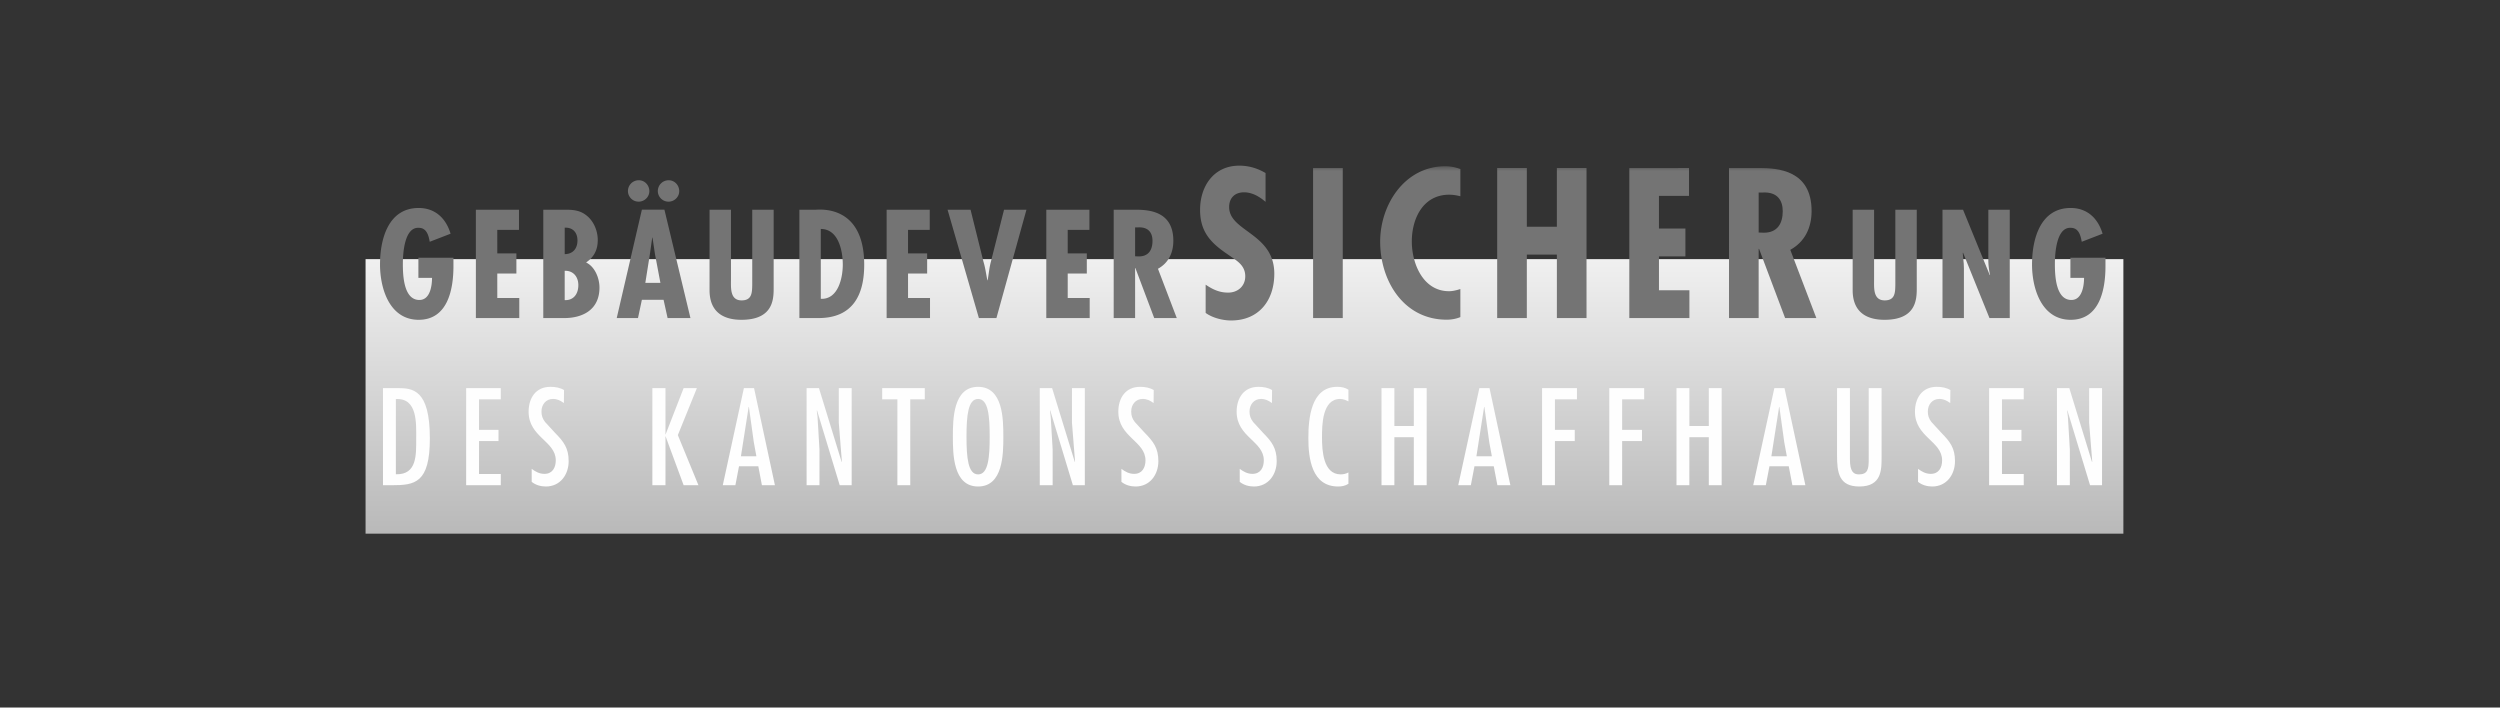
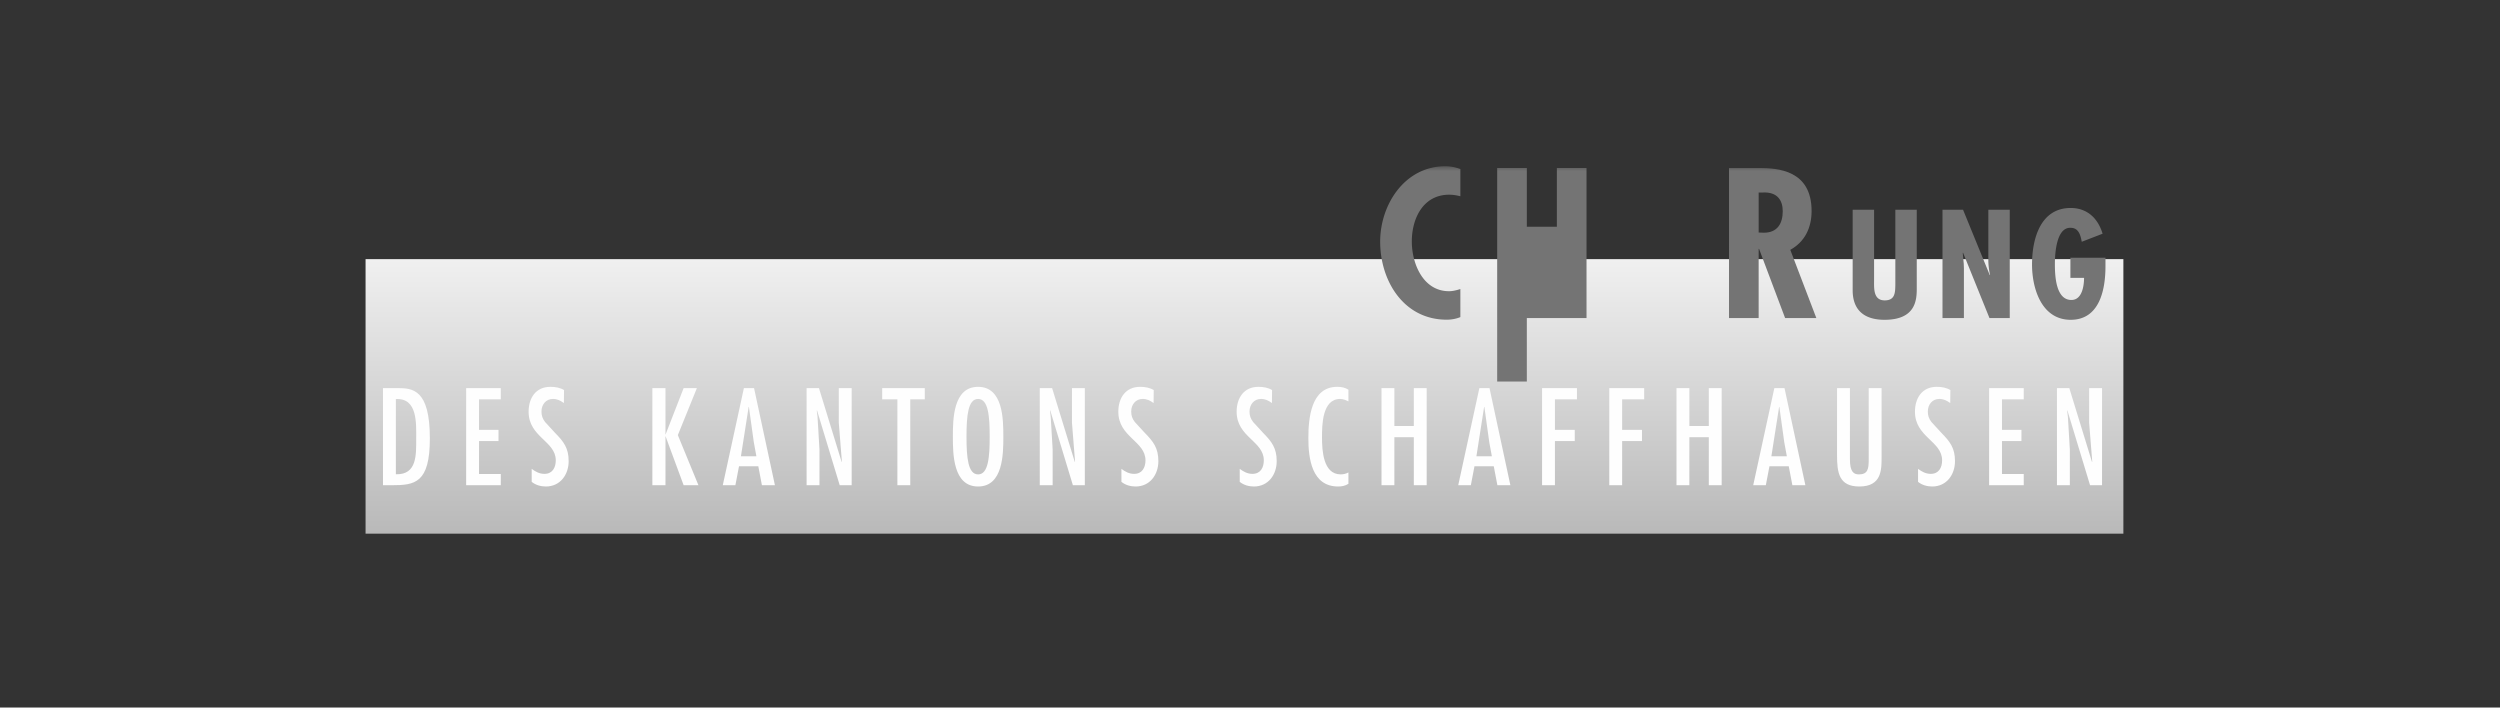
<svg xmlns="http://www.w3.org/2000/svg" xmlns:xlink="http://www.w3.org/1999/xlink" width="212" height="60" viewBox="0 0 212 60" style="background:#fff">
  <rect x="0" y="0" width="212" height="60" fill="#333333" stroke="none" />
  <title>schaffhausen</title>
  <defs>
    <linearGradient x1="50%" y1="0%" x2="50%" y2="100%" id="a">
      <stop stop-color="#F0F0F0" offset="0%" />
      <stop stop-color="#B9B9B9" offset="100%" />
    </linearGradient>
    <path id="b" d="M0 31.254h149.063V0H0z" />
  </defs>
  <g transform="translate(31 14)" fill="none" fill-rule="evenodd">
    <path fill="url(#a)" d="M0 31.254h149.063V7.974H0z" />
    <path d="M2.569 19.841v6.376c1.8.055 1.725-1.648 1.725-3.046 0-1.267.12-3.44-1.725-3.33zm.131-.929c1.288 0 2.752.088 2.752 4.26 0 3.799-1.267 3.974-3.221 3.974h-.754v-8.234H2.7zM11.467 18.912v.95H9.622v2.589h1.65v.95h-1.65v2.794h1.845v.95H8.53v-8.233zM16.818 20.179c-.284-.208-.558-.35-.928-.35-.601 0-.973.492-.973 1.06 0 .36.088.61.306.896l.83.905c.743.754 1.169 1.3 1.169 2.413 0 1.157-.721 2.152-1.933 2.152-.426 0-.863-.121-1.201-.394V25.76c.327.239.655.424 1.082.424.676 0 .96-.534.96-1.145 0-1.638-2.304-1.966-2.304-4.128 0-1.158.61-2.108 1.845-2.108.416 0 .808.066 1.158.273l-.011 1.103zM25.432 18.912v3.953l1.54-3.953h1.124l-1.615 3.986 1.746 4.248h-1.255l-1.54-4.171v4.17H24.32v-8.233zM32.923 23.499l-.415-2.993h-.022l-.655 4.183h1.31l-.218-1.19zm.021-4.586l1.77 8.233H33.61l-.305-1.606h-1.637l-.307 1.606h-1.069l1.79-8.233h.862zM38.327 21.359l.164 2.762v3.025H37.4v-8.233h1.048l1.922 6.256.022-.022-.262-3.297v-2.937h1.092v8.233h-1.015l-1.923-6.344-.021.021zM47.422 18.912v.95H46.19v7.284h-1.092v-7.284h-1.288v-.95zM50.96 23.03c0 1.746.12 3.199.983 3.199s.983-1.453.983-3.2c0-1.746-.12-3.199-.983-3.199s-.983 1.453-.983 3.2m3.124 0c0 1.484-.023 4.225-2.141 4.225-2.117 0-2.14-2.74-2.14-4.226 0-1.485.023-4.226 2.14-4.226 2.118 0 2.14 2.741 2.14 4.226M58.101 21.359l.164 2.762v3.025h-1.092v-8.233h1.047l1.923 6.256.022-.022-.262-3.297v-2.937h1.091v8.233H59.98l-1.92-6.344-.023.021zM66.825 20.179c-.284-.208-.557-.35-.928-.35-.6 0-.971.492-.971 1.06 0 .36.087.61.306.896l.83.905c.742.754 1.167 1.3 1.167 2.413 0 1.157-.72 2.152-1.933 2.152-.424 0-.861-.121-1.2-.394V25.76c.327.239.655.424 1.08.424.678 0 .961-.534.961-1.145 0-1.638-2.303-1.966-2.303-4.128 0-1.158.611-2.108 1.845-2.108.414 0 .808.066 1.158.273l-.012 1.103zM76.86 20.179c-.284-.208-.558-.35-.928-.35-.601 0-.972.492-.972 1.06 0 .36.087.61.305.896l.83.905c.743.754 1.169 1.3 1.169 2.413 0 1.157-.722 2.152-1.933 2.152-.426 0-.863-.121-1.201-.394V25.76c.327.239.655.424 1.08.424.678 0 .962-.534.962-1.145 0-1.638-2.305-1.966-2.305-4.128 0-1.158.612-2.108 1.845-2.108.416 0 .809.066 1.158.273l-.01 1.103zM83.346 20.037c-.219-.109-.449-.207-.7-.207-1.528 0-1.54 2.228-1.54 3.254 0 1.09.088 3.144 1.584 3.144.24 0 .447-.054.656-.164v.962c-.274.175-.557.229-.874.229-2.228 0-2.523-2.37-2.523-4.095 0-1.65.207-4.357 2.446-4.357.371 0 .634.055.95.24v.994zM87.243 18.912v3.21h1.649v-3.21h1.091v8.234h-1.091v-4.074h-1.65v4.074h-1.091v-8.234zM95.29 23.499l-.415-2.993h-.022L94.2 24.69h1.31l-.22-1.19zm.021-4.586l1.77 8.233h-1.103l-.306-1.606h-1.637l-.307 1.606h-1.07l1.792-8.233h.861zM102.726 18.912v.95h-1.868v2.589h1.682v.95h-1.682v3.745h-1.09v-8.234zM108.426 18.912v.95h-1.869v2.589h1.683v.95h-1.683v3.745h-1.09v-8.234zM112.258 18.912v3.21h1.649v-3.21h1.091v8.234h-1.091v-4.074h-1.65v4.074h-1.091v-8.234zM120.305 23.499l-.414-2.993h-.023l-.655 4.183h1.31l-.218-1.19zm.022-4.586l1.769 8.233h-1.103l-.306-1.606h-1.638l-.306 1.606h-1.07l1.791-8.233h.863zM125.874 18.912v6.039c0 1.058.316 1.278.763 1.278.755 0 .82-.481.83-1.158v-6.159h1.092v5.842c0 1.081.011 2.501-1.888 2.501-1.735 0-1.89-1.18-1.89-2.664v-5.679h1.093zM134.38 20.179c-.285-.208-.558-.35-.929-.35-.6 0-.971.492-.971 1.06 0 .36.087.61.305.896l.83.905c.743.754 1.168 1.3 1.168 2.413 0 1.157-.72 2.152-1.933 2.152-.425 0-.862-.121-1.2-.394V25.76c.326.239.655.424 1.081.424.677 0 .96-.534.96-1.145 0-1.638-2.303-1.966-2.303-4.128 0-1.158.611-2.108 1.845-2.108.415 0 .808.066 1.158.273l-.012 1.103zM140.614 18.912v.95h-1.846v2.589h1.65v.95h-1.65v2.794h1.846v.95h-2.937v-8.233zM144.358 21.359l.165 2.762v3.025h-1.093v-8.233h1.048l1.922 6.256.023-.022-.263-3.297v-2.937h1.093v8.233h-1.016l-1.922-6.344-.021.021z" fill="#FEFEFE" />
-     <path d="M7.452 7.854v.72c0 1.95-.475 4.545-2.949 4.545-2.474 0-3.278-2.657-3.278-4.692 0-2.12.682-4.79 3.278-4.79 1.402 0 2.316.878 2.706 2.182l-1.768.683c-.085-.464-.231-1.183-.926-1.183-1.23-.073-1.353 2.194-1.353 3.06 0 .95.061 3.058 1.402 3.058.926 0 1.072-1.243 1.072-1.876H4.48V7.854h2.973zM13.01 3.784V5.49h-1.84V7.49h1.62v1.706h-1.62v2.072h1.864v1.706h-3.68v-9.19zM16.886 8.963v2.487c.73.036 1.157-.5 1.157-1.268 0-.719-.438-1.243-1.157-1.219zm0-3.656V7.55c.682 0 1.084-.462 1.084-1.158 0-.67-.39-1.12-1.084-1.085zm-1.816 7.666v-9.19h1.779c.707 0 1.316.025 1.901.5.61.488.939 1.304.939 2.072 0 .817-.305 1.438-.988 1.902.756.365 1.134 1.34 1.134 2.132 0 1.816-1.34 2.584-2.998 2.584H15.07zM25.685 3.101a.905.905 0 0 1-.902-.89c0-.511.402-.926.926-.926.5 0 .89.427.89.927 0 .487-.415.89-.914.89zm-1.146 4.437l-.207-1.39h-.024l-.195 1.39-.39 2.45h1.28l-.464-2.45zM23.15 3.1a.905.905 0 0 1-.901-.89c0-.511.402-.926.926-.926.5 0 .89.427.89.927 0 .487-.415.89-.914.89zm2.194.683l2.206 9.19h-1.937l-.342-1.549h-1.84l-.33 1.548h-1.803l2.133-9.19h1.913zM30.986 3.784V9.73c0 .695-.085 1.743.902 1.743.89 0 .89-.67.902-1.353V3.784h1.816v6.703c0 .975-.11 2.632-2.73 2.632-1.694 0-2.706-.792-2.706-2.51V3.784h1.816zM40.468 8.44c0-1.171-.366-3.024-1.865-3.024v5.923c1.463.074 1.865-1.755 1.865-2.9zm-3.68 4.533V3.784h1.377c.317 0 4.12-.463 4.12 4.668 0 2.62-1.012 4.52-3.877 4.52h-1.62zM47.841 3.784V5.49h-1.84V7.49h1.621v1.706h-1.62v2.072h1.864v1.706h-3.68v-9.19zM51.303 3.784l1.096 4.412c.159.524.22 1.048.33 1.572h.024c.097-.536.134-1.06.28-1.597l1.11-4.387h1.9l-2.547 9.19H52.01l-2.656-9.19h1.95zM61.382 3.784V5.49h-1.84V7.49h1.62v1.706h-1.62v2.072h1.864v1.706h-3.68v-9.19zM65.257 7.733l.317.012c.829 0 1.158-.56 1.158-1.317 0-.657-.317-1.194-1.231-1.145h-.244v2.45zm-1.816 5.24V3.784h1.828c1.158 0 3.23.121 3.23 2.633 0 1.011-.402 1.876-1.304 2.375l1.596 4.18h-1.913l-1.597-4.24h-.024v4.24H63.44zM76.319 3.118c-.506-.439-1.13-.81-1.823-.81-.776 0-1.265.473-1.265 1.249 0 2.092 3.83 2.21 3.83 5.653 0 2.261-1.3 3.966-3.662 3.966-.708 0-1.586-.22-2.16-.642v-2.396c.591.405 1.165.675 1.907.675.81 0 1.452-.54 1.452-1.384 0-.978-.777-1.35-1.485-1.857-1.452-.978-2.346-1.923-2.346-3.779 0-2.008 1.164-3.746 3.324-3.746.81 0 1.536.22 2.228.624v2.447z" fill="#747474" />
    <path d="M76.319 3.118c-.506-.439-1.13-.81-1.823-.81-.776 0-1.265.473-1.265 1.249 0 2.092 3.83 2.21 3.83 5.653 0 2.261-1.3 3.966-3.662 3.966-.708 0-1.586-.22-2.16-.642v-2.396c.591.405 1.165.675 1.907.675.81 0 1.452-.54 1.452-1.384 0-.978-.777-1.35-1.485-1.857-1.452-.978-2.346-1.923-2.346-3.779 0-2.008 1.164-3.746 3.324-3.746.81 0 1.536.22 2.228.624v2.447z" />
    <mask id="c" fill="#fff">
      <use xlink:href="#b" />
    </mask>
-     <path fill="#747474" mask="url(#c)" d="M80.351 12.973h2.515V.25H80.35z" />
    <path mask="url(#c)" d="M80.351 12.973h2.515V.25H80.35z" />
    <path d="M92.839 2.646a3.653 3.653 0 0 0-.945-.136c-2.21 0-3.172 2.009-3.172 3.966 0 1.89.961 4.218 3.155 4.218.32 0 .641-.083.962-.184v2.379c-.371.152-.76.22-1.164.22-3.628 0-5.637-3.274-5.637-6.616 0-3.155 2.093-6.395 5.519-6.395.438 0 .86.084 1.282.236v2.312z" fill="#747474" mask="url(#c)" />
-     <path d="M92.839 2.646a3.653 3.653 0 0 0-.945-.136c-2.21 0-3.172 2.009-3.172 3.966 0 1.89.961 4.218 3.155 4.218.32 0 .641-.083.962-.184v2.379c-.371.152-.76.22-1.164.22-3.628 0-5.637-3.274-5.637-6.616 0-3.155 2.093-6.395 5.519-6.395.438 0 .86.084 1.282.236v2.312z" mask="url(#c)" />
-     <path fill="#747474" mask="url(#c)" d="M98.475.249v4.98h2.548V.248h2.514v12.724h-2.514V7.59h-2.548v5.383h-2.514V.249z" />
-     <path mask="url(#c)" d="M98.475.249v4.98h2.548V.248h2.514v12.724h-2.514V7.59h-2.548v5.383h-2.514V.249z" />
-     <path fill="#747474" mask="url(#c)" d="M112.228.249v2.363h-2.548V5.38h2.244v2.362h-2.244v2.87h2.582v2.36h-5.096V.25z" />
+     <path fill="#747474" mask="url(#c)" d="M98.475.249v4.98h2.548V.248h2.514v12.724h-2.514h-2.548v5.383h-2.514V.249z" />
    <path mask="url(#c)" d="M112.228.249v2.363h-2.548V5.38h2.244v2.362h-2.244v2.87h2.582v2.36h-5.096V.25z" />
    <path d="M118.134 5.717l.439.017c1.147 0 1.603-.776 1.603-1.823 0-.91-.439-1.653-1.704-1.586h-.338v3.392zm-2.514 7.256V.25h2.531c1.603 0 4.472.17 4.472 3.645 0 1.401-.557 2.6-1.806 3.291l2.21 5.788h-2.648l-2.211-5.872h-.034v5.872h-2.514z" fill="#747474" mask="url(#c)" />
    <path d="M118.134 5.717l.439.017c1.147 0 1.603-.776 1.603-1.823 0-.91-.439-1.653-1.704-1.586h-.338v3.392zm-2.514 7.256V.25h2.531c1.603 0 4.472.17 4.472 3.645 0 1.401-.557 2.6-1.806 3.291l2.21 5.788h-2.648l-2.211-5.872h-.034v5.872h-2.514z" mask="url(#c)" />
    <path d="M127.922 3.784V9.73c0 .695-.086 1.743.901 1.743.89 0 .89-.67.902-1.353V3.784h1.816v6.703c0 .975-.11 2.632-2.73 2.632-1.694 0-2.705-.792-2.705-2.51V3.784h1.816zM135.466 3.784l2.266 5.545.025-.024a5.782 5.782 0 0 1-.146-1.39V3.784h1.816v9.19h-1.719l-2.242-5.546-.025.024.085.927.013.377v4.217h-1.816v-9.19h1.743zM147.544 7.854v.72c0 1.95-.476 4.545-2.95 4.545s-3.278-2.657-3.278-4.692c0-2.12.682-4.79 3.278-4.79 1.402 0 2.316.878 2.706 2.182l-1.767.683c-.086-.464-.232-1.183-.927-1.183-1.23-.073-1.352 2.194-1.352 3.06 0 .95.06 3.058 1.401 3.058.926 0 1.073-1.243 1.073-1.876h-1.158V7.854h2.974z" fill="#747474" mask="url(#c)" />
  </g>
</svg>